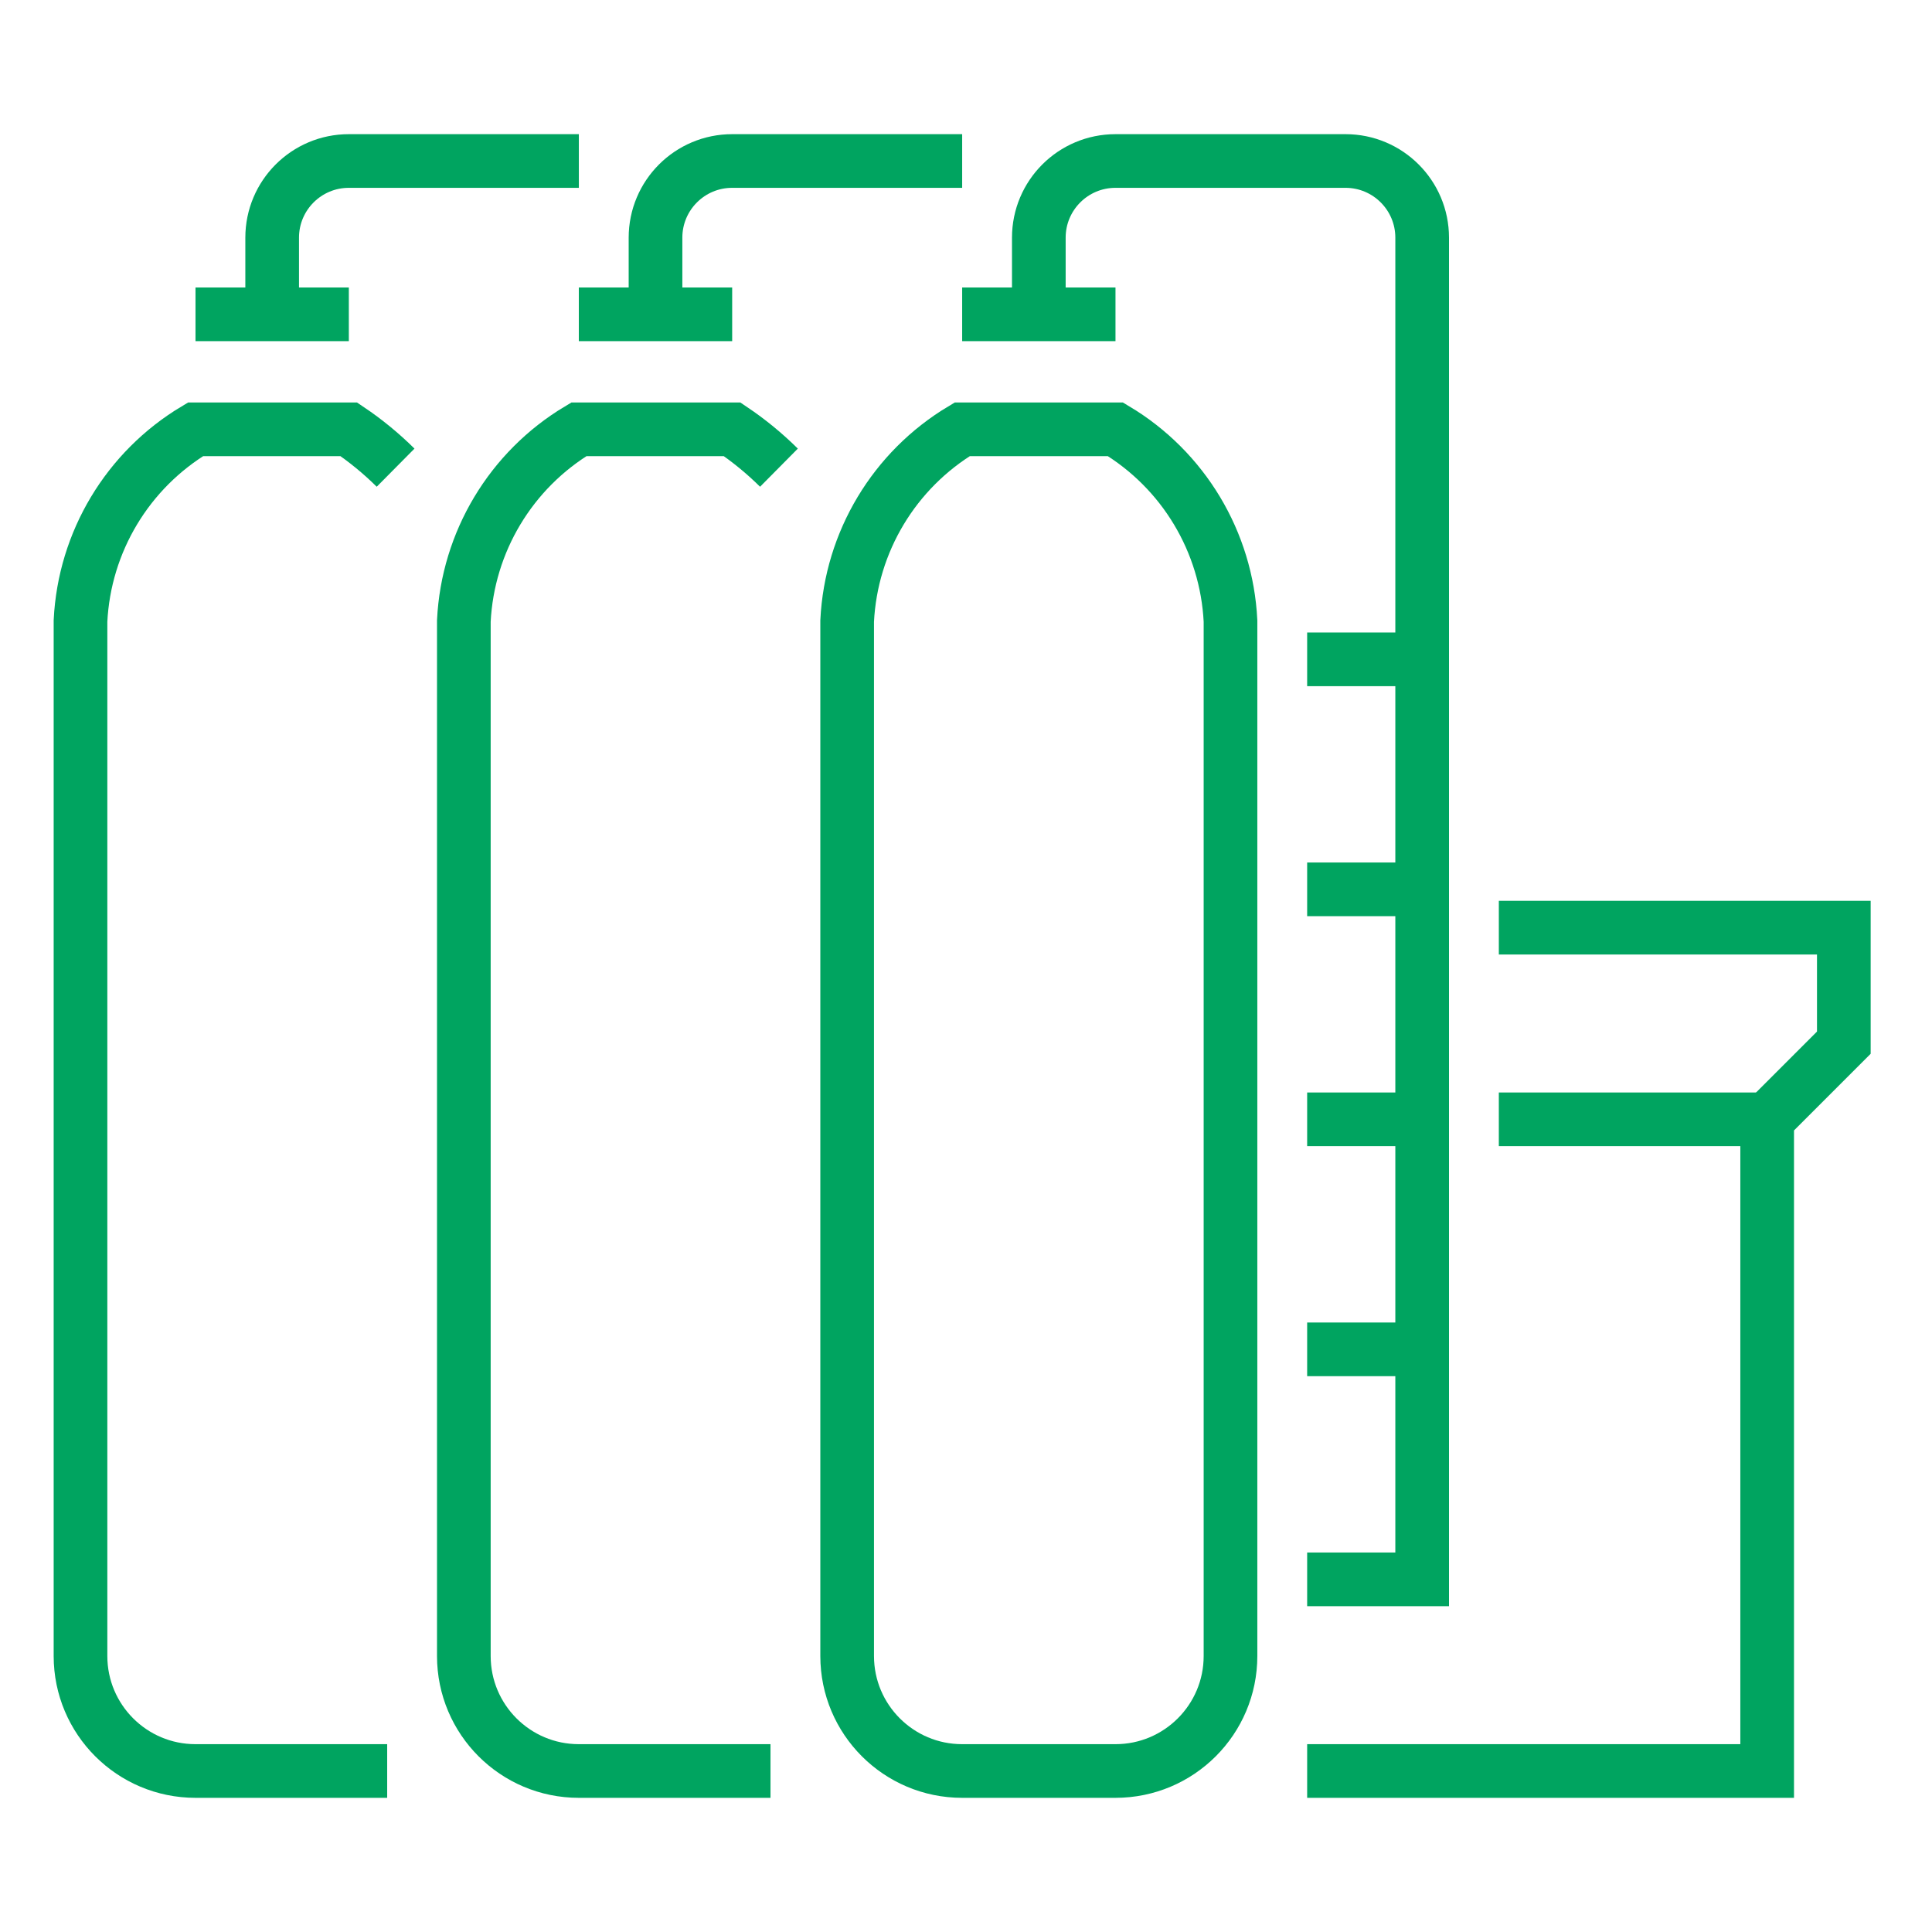
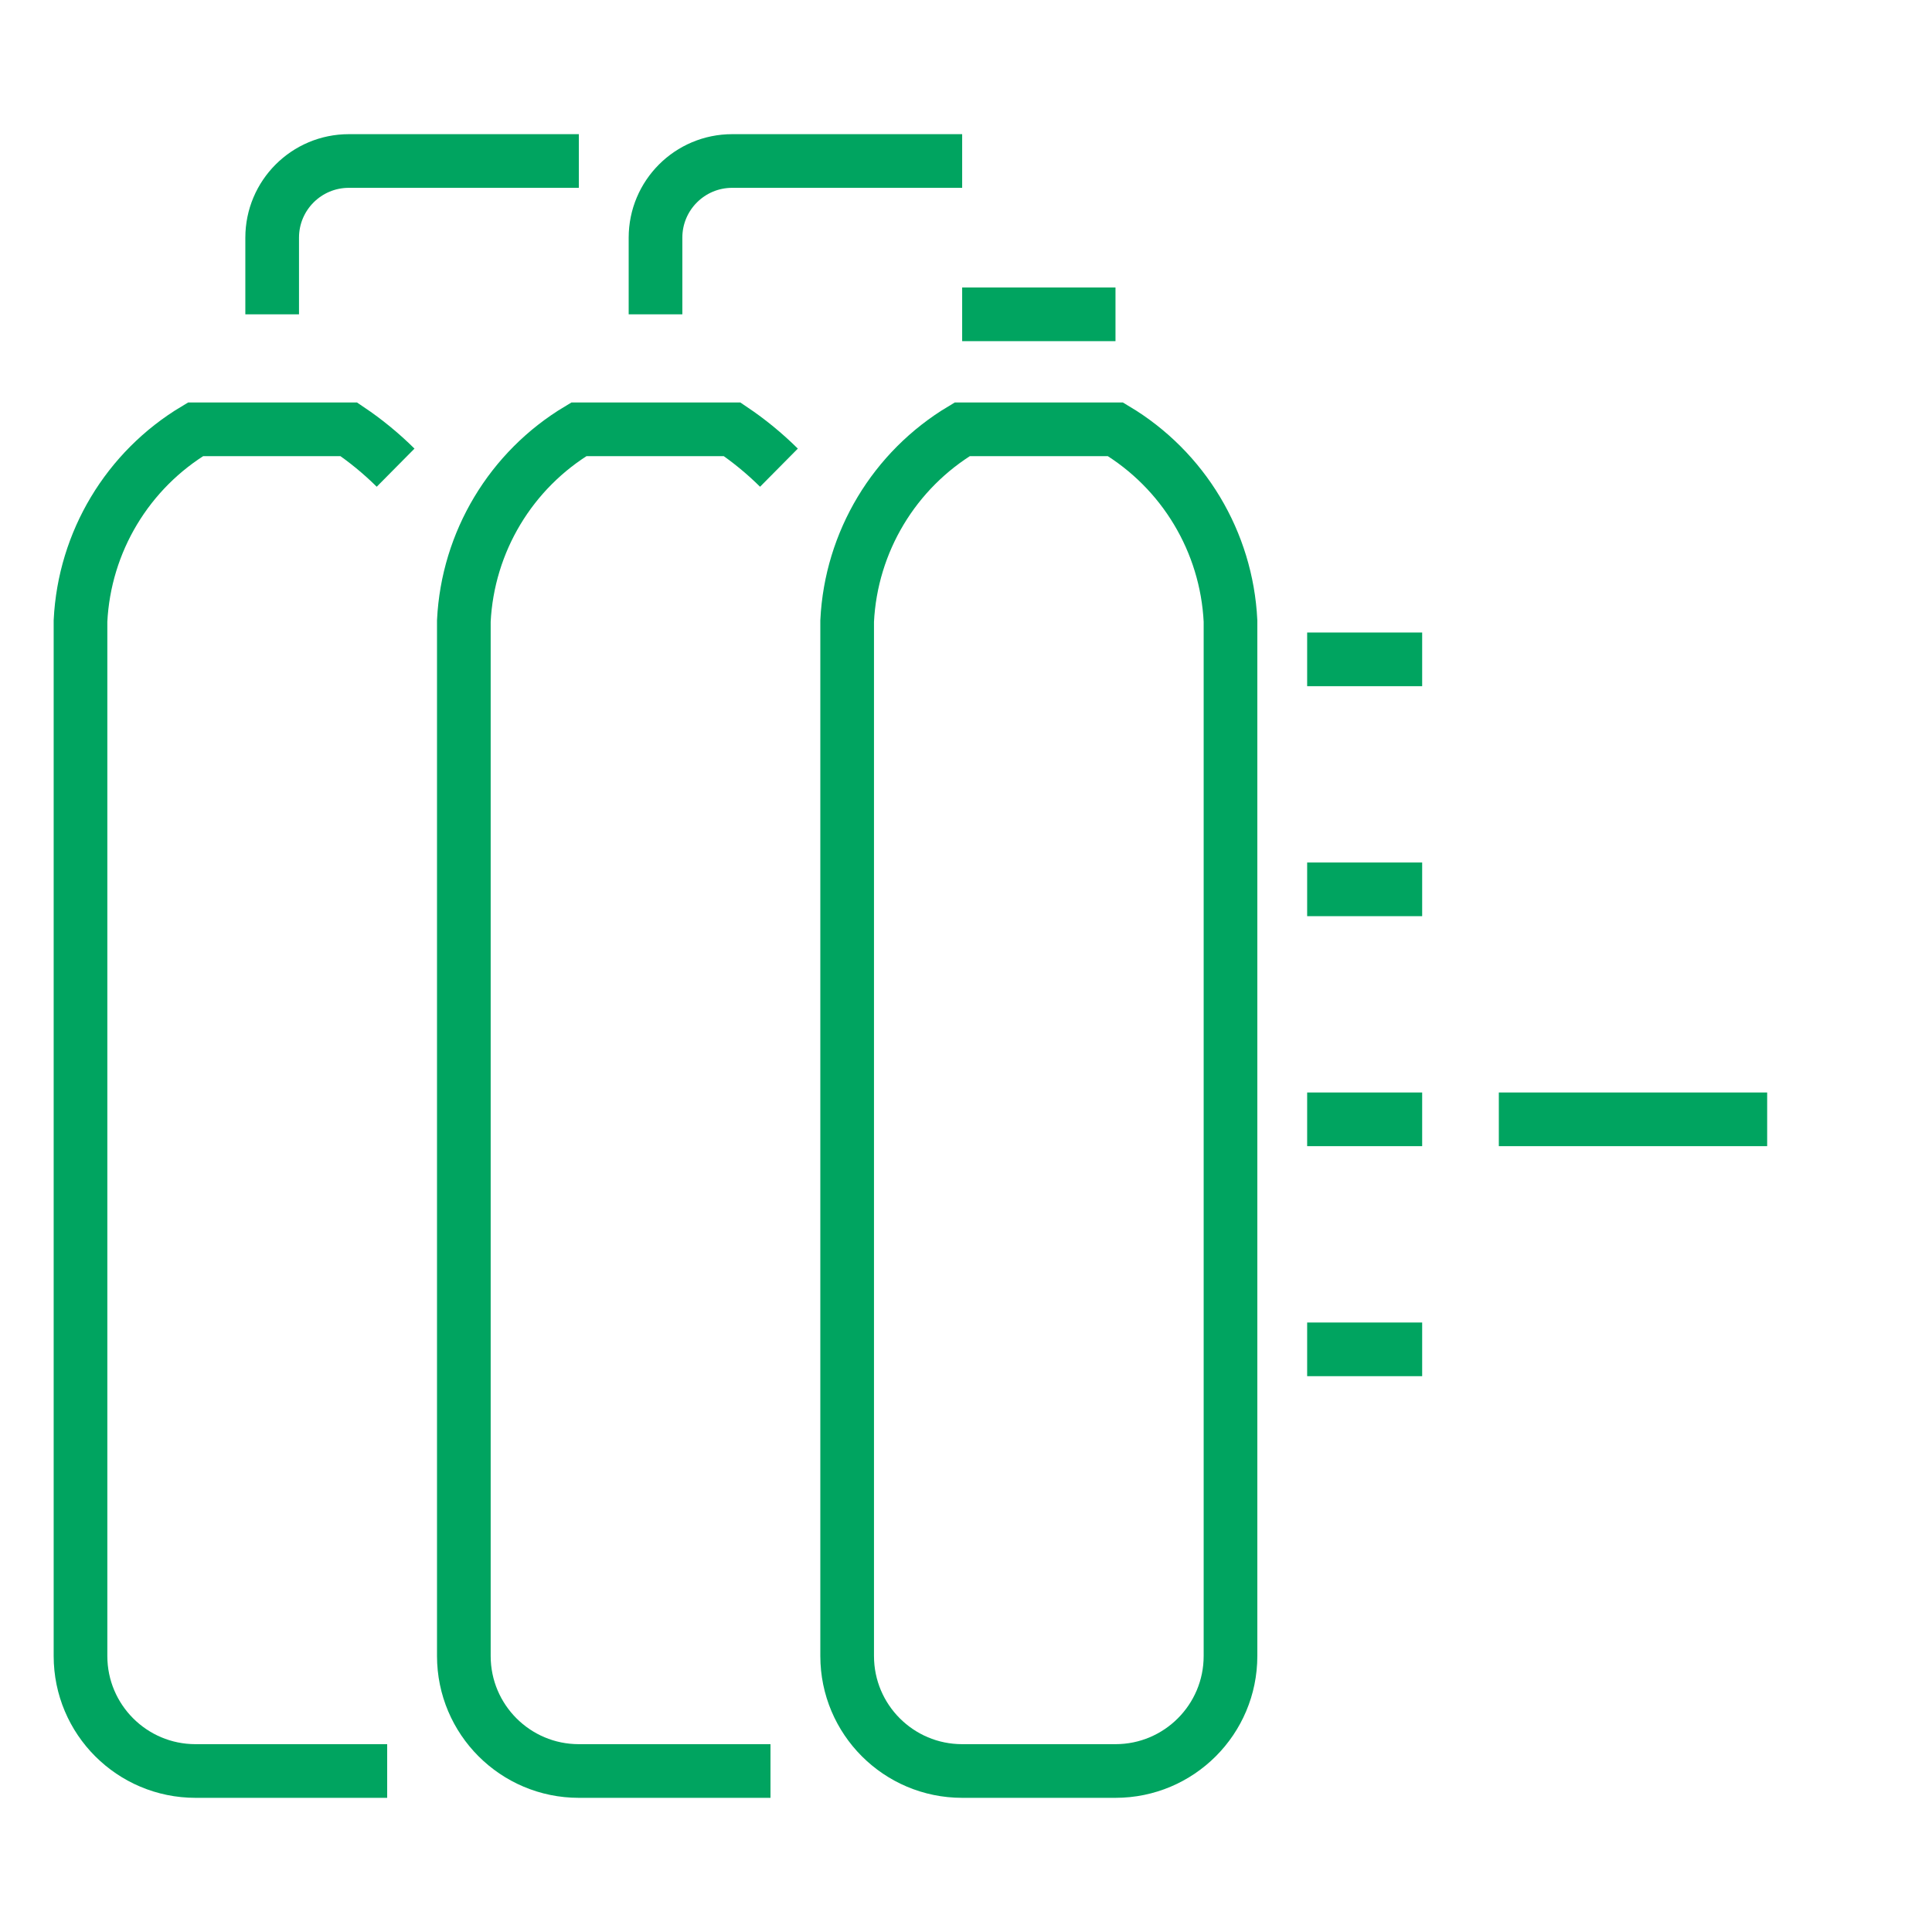
<svg xmlns="http://www.w3.org/2000/svg" width="72" height="72" viewBox="0 0 72 72" fill="none">
  <path d="M41.571 66C43.938 66 45.857 64.081 45.857 61.714V23.143C45.712 20.195 44.104 17.515 41.571 16H35.857C33.325 17.515 31.716 20.195 31.571 23.143V61.714C31.571 64.081 33.49 66 35.857 66H41.571Z" stroke="#00A460" stroke-width="2" stroke-miterlimit="10" />
-   <path d="M38.714 11.714V8.857C38.714 7.279 39.993 6 41.571 6H50.143C51.721 6 53 7.279 53 8.857V58.857H48.714" stroke="#00A460" stroke-width="2" stroke-miterlimit="10" />
  <path d="M48.714 24.572H53" stroke="#00A460" stroke-width="2" stroke-miterlimit="10" />
  <path d="M35.857 11.714H41.571" stroke="#00A460" stroke-width="2" stroke-miterlimit="10" />
  <path d="M48.714 33.143H53" stroke="#00A460" stroke-width="2" stroke-miterlimit="10" />
  <path d="M48.714 41.714H53" stroke="#00A460" stroke-width="2" stroke-miterlimit="10" />
  <path d="M48.714 50.286H53" stroke="#00A460" stroke-width="2" stroke-miterlimit="10" />
  <path d="M29.029 17.429C28.494 16.899 27.91 16.42 27.286 16H21.571C19.039 17.515 17.431 20.195 17.286 23.143V61.714C17.286 64.081 19.204 66 21.571 66H28.714" stroke="#00A460" stroke-width="2" stroke-miterlimit="10" />
  <path d="M24.429 11.714V8.857C24.429 7.279 25.708 6 27.286 6H35.857" stroke="#00A460" stroke-width="2" stroke-miterlimit="10" />
-   <path d="M21.571 11.714H27.286" stroke="#00A460" stroke-width="2" stroke-miterlimit="10" />
  <path d="M14.743 17.429C14.208 16.899 13.625 16.42 13 16H7.286C4.753 17.515 3.145 20.195 3 23.143V61.714C3 64.081 4.919 66 7.286 66H14.429" stroke="#00A460" stroke-width="2" stroke-miterlimit="10" />
  <path d="M10.143 11.714V8.857C10.143 7.279 11.422 6 13 6H21.572" stroke="#00A460" stroke-width="2" stroke-miterlimit="10" />
-   <path d="M7.286 11.714H13" stroke="#00A460" stroke-width="2" stroke-miterlimit="10" />
-   <path d="M55.857 34.572H68.714V38.857L65.857 41.714V66H48.714" stroke="#00A460" stroke-width="2" stroke-miterlimit="10" />
  <path d="M65.857 41.714H55.857" stroke="#00A460" stroke-width="2" stroke-miterlimit="10" />
</svg>